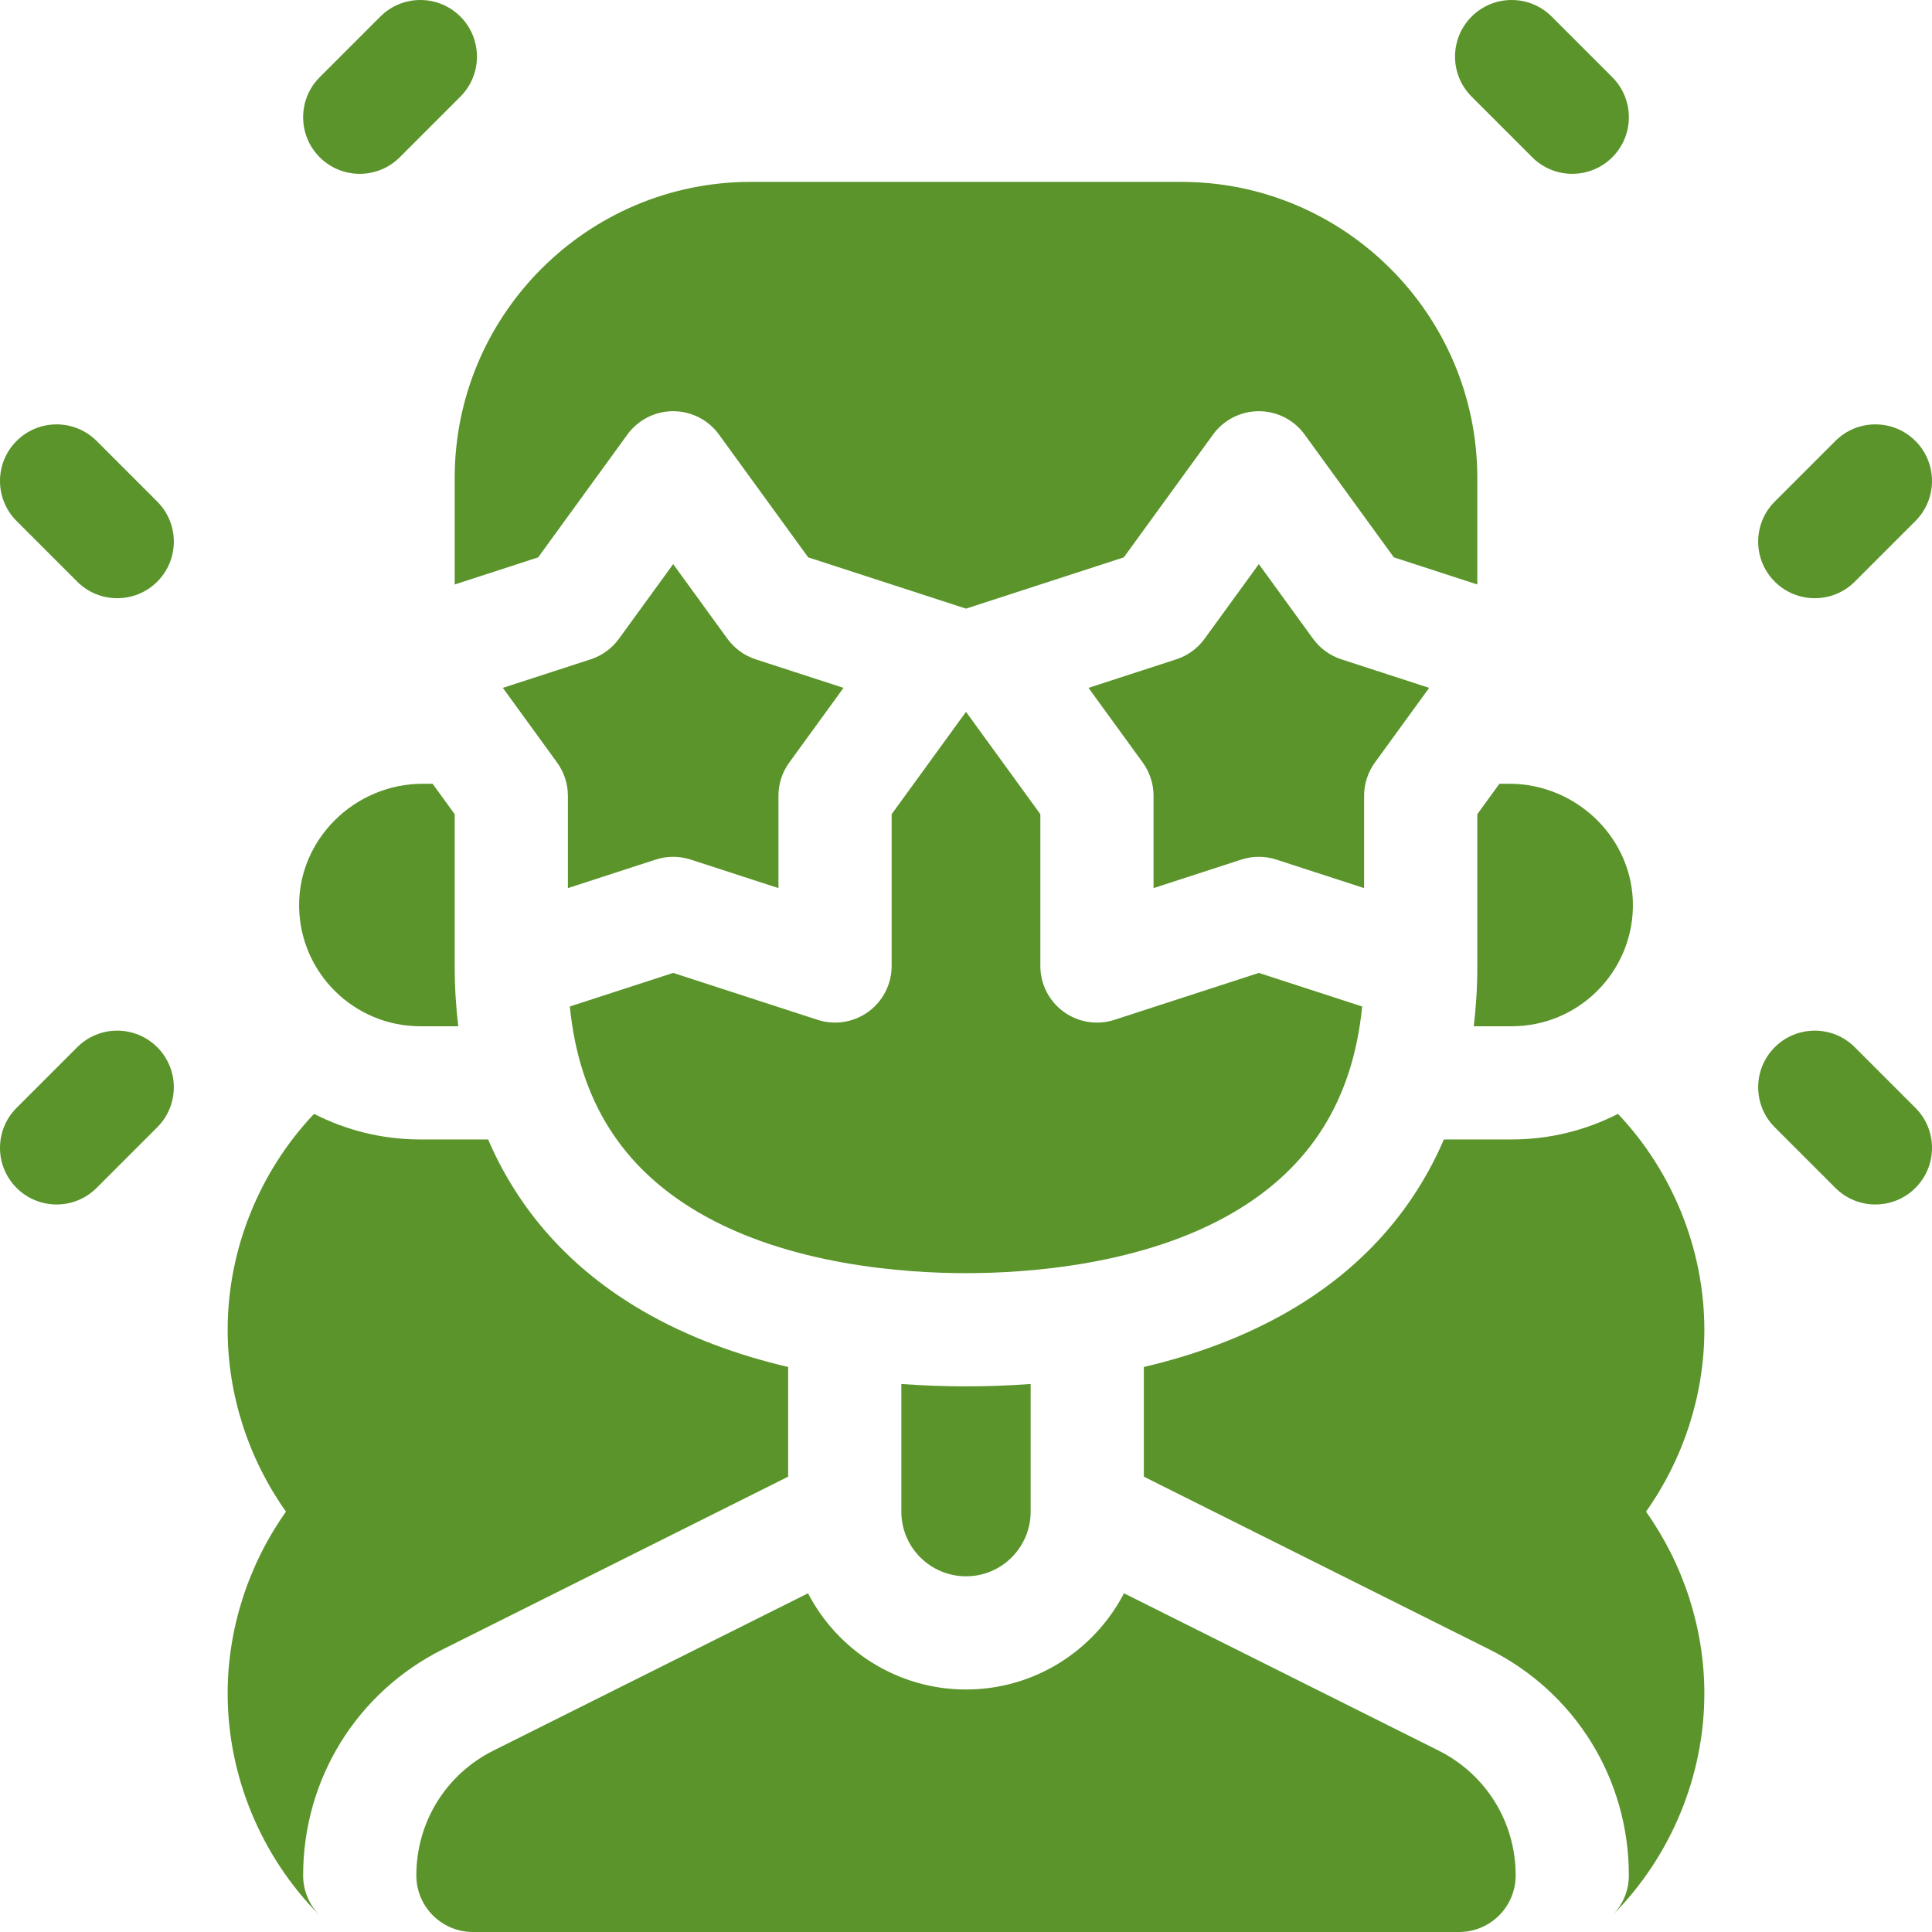
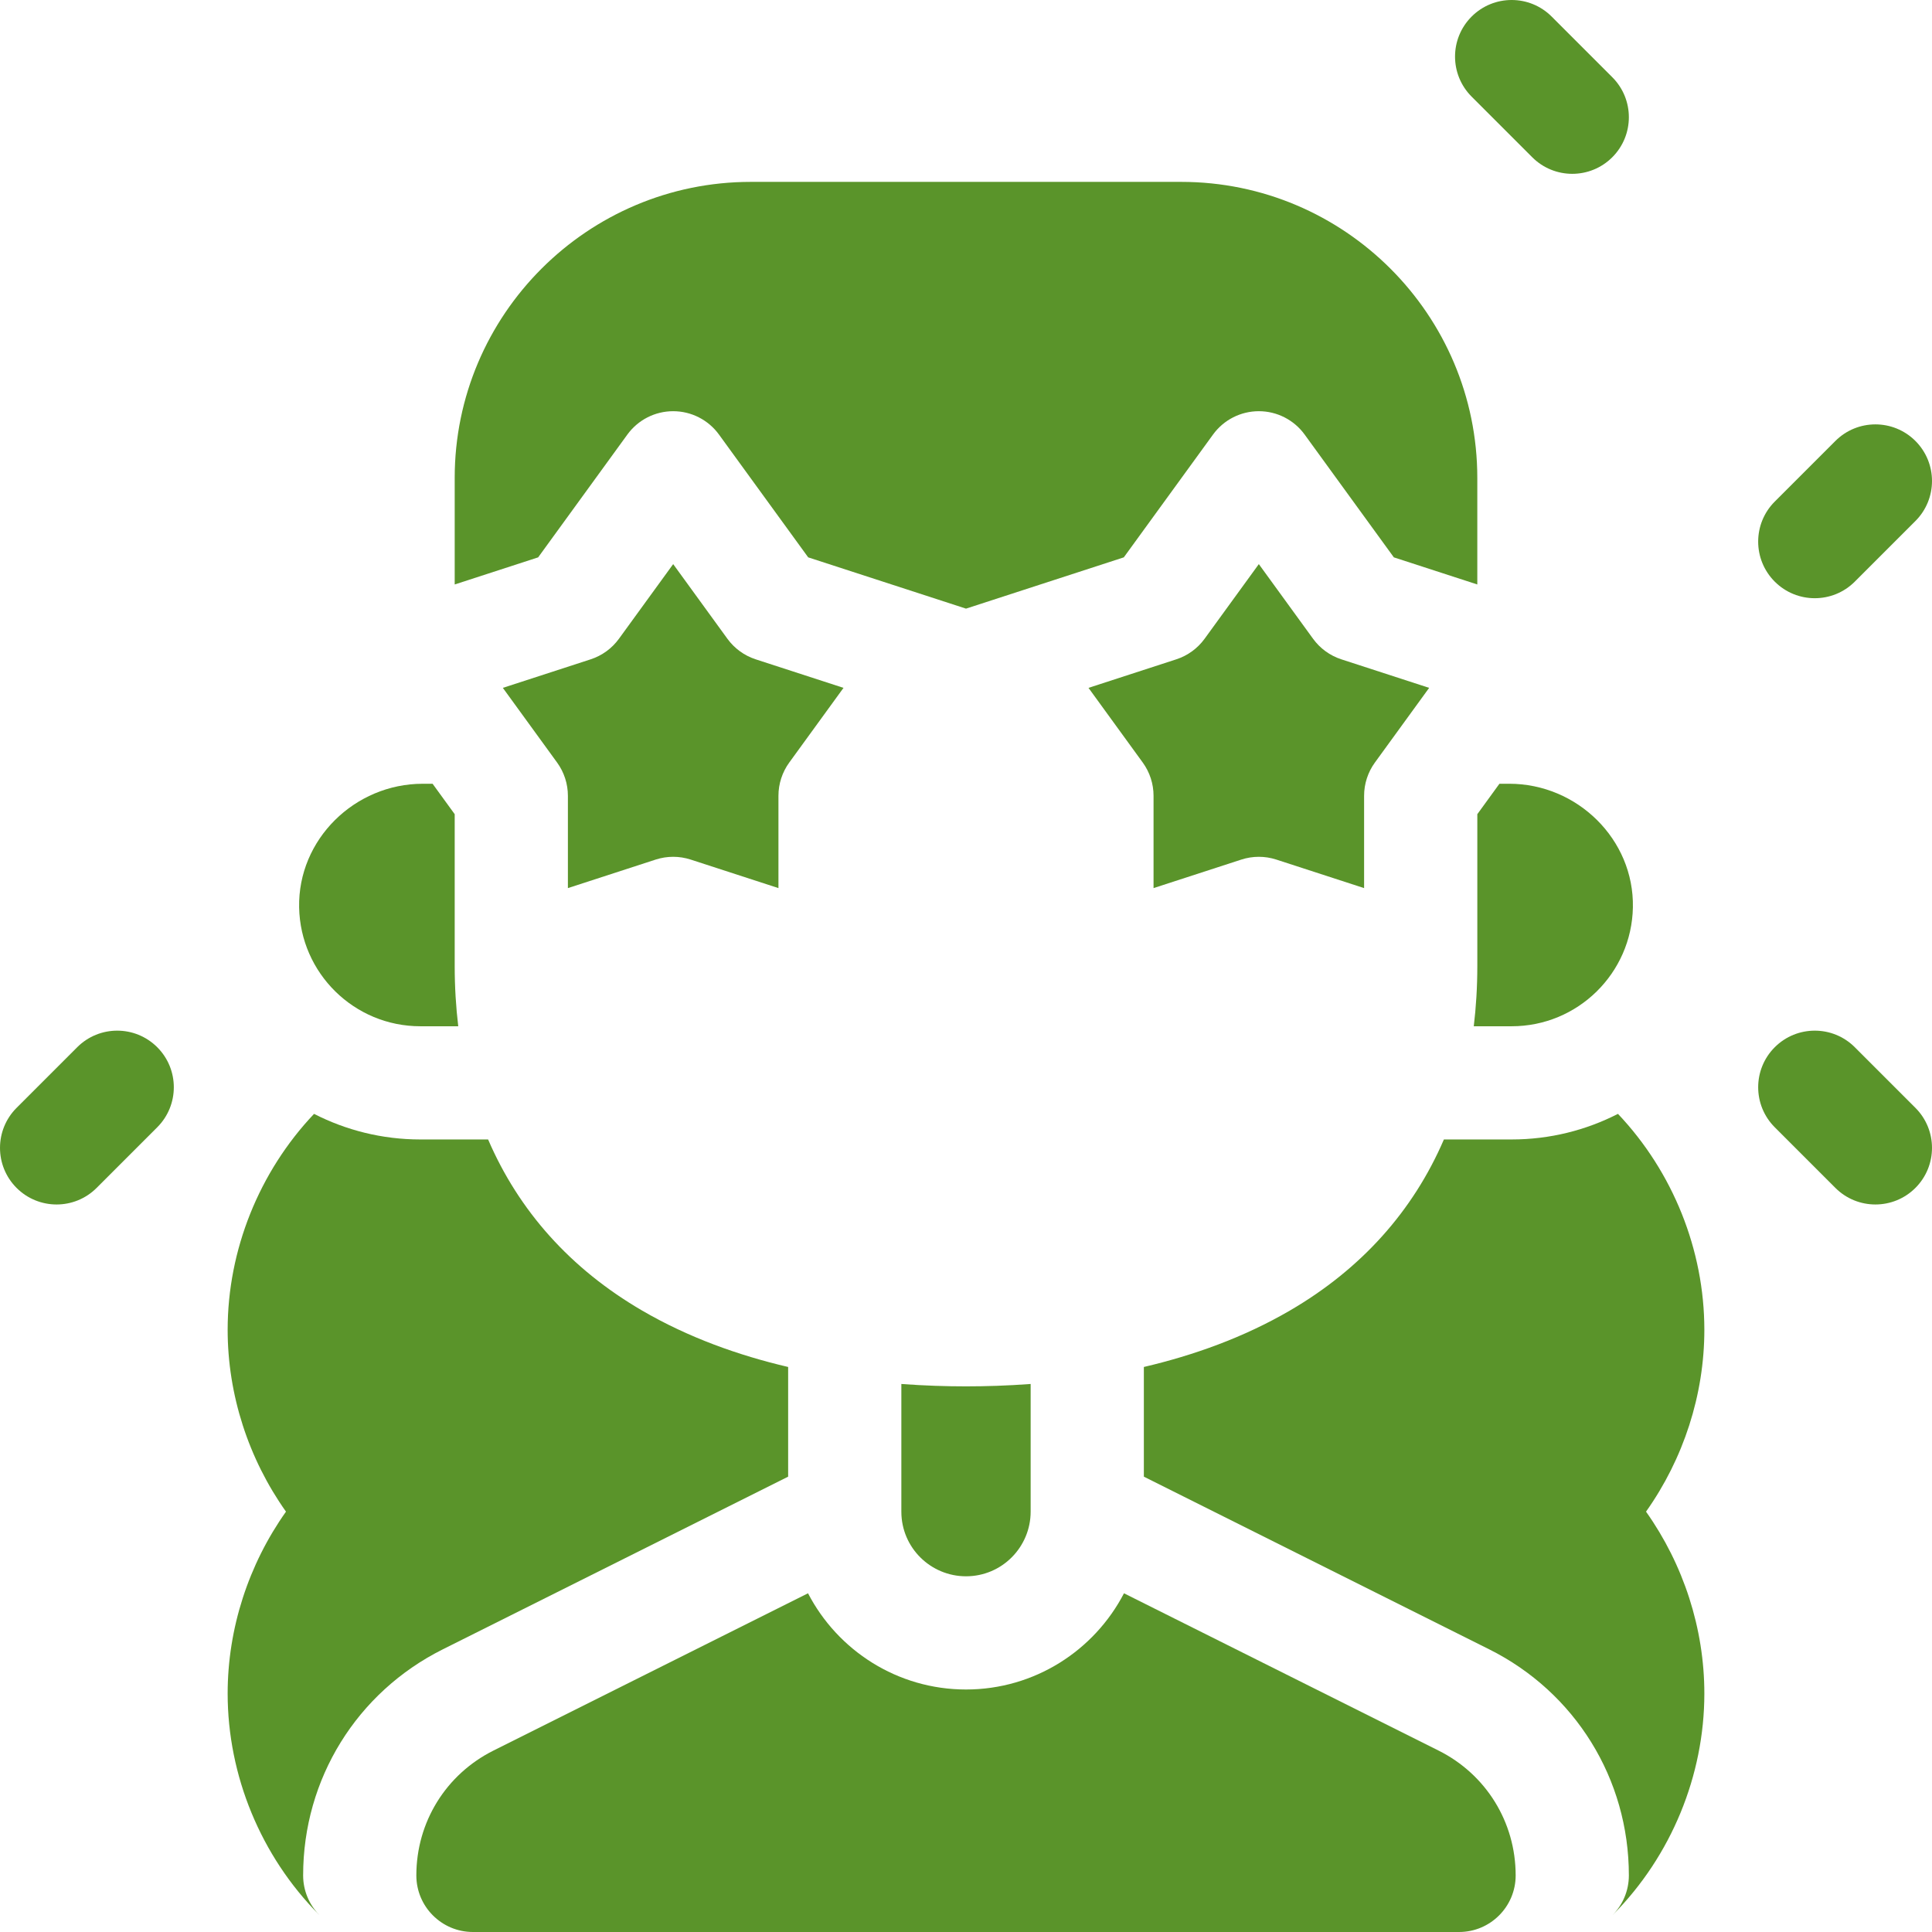
<svg xmlns="http://www.w3.org/2000/svg" id="Capa_1" enable-background="new 0 0 512 512" height="300" viewBox="0 0 512 512" width="300" version="1.1">
  <g width="100%" height="100%" transform="matrix(1,0,0,1,0,0)">
    <path d="m420.358 511.523c-.208.053-.411.116-.623.16.212-.044.415-.107.623-.16z" fill="#5a942a" fill-opacity="1" data-original-color="#000000ff" stroke="none" stroke-opacity="1" />
    <path d="m416.667 512c.005 0 .01-.001.015-.001-.005 0-.01.001-.015.001z" fill="#5a942a" fill-opacity="1" data-original-color="#000000ff" stroke="none" stroke-opacity="1" />
    <path d="m425.753 508.915c-.197.15-.391.304-.595.445.204-.141.398-.295.595-.445z" fill="#5a942a" fill-opacity="1" data-original-color="#000000ff" stroke="none" stroke-opacity="1" />
    <path d="m421.838 511.065c-.215.079-.426.167-.646.236.22-.069.431-.156.646-.236z" fill="#5a942a" fill-opacity="1" data-original-color="#000000ff" stroke="none" stroke-opacity="1" />
    <path d="m424.536 509.752c-.207.128-.411.262-.625.38.214-.118.418-.252.625-.38z" fill="#5a942a" fill-opacity="1" data-original-color="#000000ff" stroke="none" stroke-opacity="1" />
-     <path d="m418.764 511.837c-.181.025-.357.063-.54.082.183-.019.359-.057.54-.082z" fill="#5a942a" fill-opacity="1" data-original-color="#000000ff" stroke="none" stroke-opacity="1" />
+     <path d="m418.764 511.837c-.181.025-.357.063-.54.082.183-.019.359-.057.54-.082" fill="#5a942a" fill-opacity="1" data-original-color="#000000ff" stroke="none" stroke-opacity="1" />
    <path d="m423.23 510.472c-.214.104-.424.215-.643.31.219-.094.429-.206.643-.31z" fill="#5a942a" fill-opacity="1" data-original-color="#000000ff" stroke="none" stroke-opacity="1" />
    <path d="m426.875 507.969c-.183.17-.364.343-.555.504.191-.161.372-.334.555-.504z" fill="#5a942a" fill-opacity="1" data-original-color="#000000ff" stroke="none" stroke-opacity="1" />
    <path d="m90.808 511.302c-.22-.07-.431-.157-.646-.236.215.079.426.166.646.236z" fill="#5a942a" fill-opacity="1" data-original-color="#000000ff" stroke="none" stroke-opacity="1" />
-     <path d="m95.333 512c-.005 0-.01-.001-.015-.001.005 0 .01.001.015.001z" fill="#5a942a" fill-opacity="1" data-original-color="#000000ff" stroke="none" stroke-opacity="1" />
    <path d="m93.776 511.919c-.182-.019-.359-.057-.539-.082.18.025.356.063.539.082z" fill="#5a942a" fill-opacity="1" data-original-color="#000000ff" stroke="none" stroke-opacity="1" />
    <path d="m92.264 511.683c-.211-.044-.415-.107-.623-.16.209.053.412.116.623.16z" fill="#5a942a" fill-opacity="1" data-original-color="#000000ff" stroke="none" stroke-opacity="1" />
    <path d="m86.842 509.36c-.204-.141-.398-.295-.595-.445.197.15.391.304.595.445z" fill="#5a942a" fill-opacity="1" data-original-color="#000000ff" stroke="none" stroke-opacity="1" />
    <path d="m85.68 508.473c-.191-.161-.372-.334-.555-.504.183.17.364.343.555.504z" fill="#5a942a" fill-opacity="1" data-original-color="#000000ff" stroke="none" stroke-opacity="1" />
    <path d="m88.089 510.132c-.214-.118-.418-.252-.625-.38.207.128.411.262.625.38z" fill="#5a942a" fill-opacity="1" data-original-color="#000000ff" stroke="none" stroke-opacity="1" />
    <path d="m89.413 510.782c-.219-.094-.429-.206-.643-.31.214.104.424.216.643.31z" fill="#5a942a" fill-opacity="1" data-original-color="#000000ff" stroke="none" stroke-opacity="1" />
    <path d="m426.32 508.473c-.183.154-.376.297-.567.442.191-.146.384-.288.567-.442z" fill="#5a942a" fill-opacity="1" data-original-color="#000000ff" stroke="none" stroke-opacity="1" />
    <path d="m425.158 509.36c-.202.139-.413.263-.622.392.209-.129.42-.253.622-.392z" fill="#5a942a" fill-opacity="1" data-original-color="#000000ff" stroke="none" stroke-opacity="1" />
    <path d="m423.911 510.132c-.222.122-.453.229-.681.34.228-.111.459-.217.681-.34z" fill="#5a942a" fill-opacity="1" data-original-color="#000000ff" stroke="none" stroke-opacity="1" />
    <path d="m422.587 510.782c-.244.105-.498.191-.748.283.25-.092.504-.178.748-.283z" fill="#5a942a" fill-opacity="1" data-original-color="#000000ff" stroke="none" stroke-opacity="1" />
    <path d="m419.736 511.683c-.319.066-.646.107-.972.153.326-.045.653-.086.972-.153z" fill="#5a942a" fill-opacity="1" data-original-color="#000000ff" stroke="none" stroke-opacity="1" />
    <path d="m421.192 511.302c-.273.086-.555.151-.834.221.28-.071.561-.135.834-.221z" fill="#5a942a" fill-opacity="1" data-original-color="#000000ff" stroke="none" stroke-opacity="1" />
-     <path d="m427.389 507.479c-.166.169-.341.328-.514.49.173-.162.349-.321.514-.49z" fill="#5a942a" fill-opacity="1" data-original-color="#000000ff" stroke="none" stroke-opacity="1" />
    <path d="m86.247 508.915c-.191-.146-.384-.288-.567-.442.183.154.376.296.567.442z" fill="#5a942a" fill-opacity="1" data-original-color="#000000ff" stroke="none" stroke-opacity="1" />
    <path d="m87.464 509.752c-.208-.129-.42-.254-.622-.392.202.139.413.263.622.392z" fill="#5a942a" fill-opacity="1" data-original-color="#000000ff" stroke="none" stroke-opacity="1" />
    <path d="m85.125 507.969c-.173-.161-.349-.32-.514-.49.165.169.341.328.514.49z" fill="#5a942a" fill-opacity="1" data-original-color="#000000ff" stroke="none" stroke-opacity="1" />
    <path d="m88.77 510.472c-.228-.111-.459-.218-.681-.34.222.123.453.229.681.34z" fill="#5a942a" fill-opacity="1" data-original-color="#000000ff" stroke="none" stroke-opacity="1" />
    <path d="m90.162 511.065c-.251-.092-.504-.178-.748-.283.243.105.497.191.748.283z" fill="#5a942a" fill-opacity="1" data-original-color="#000000ff" stroke="none" stroke-opacity="1" />
    <path d="m93.236 511.837c-.326-.046-.653-.087-.972-.153.319.066.646.107.972.153z" fill="#5a942a" fill-opacity="1" data-original-color="#000000ff" stroke="none" stroke-opacity="1" />
    <path d="m418.224 511.919c-.507.052-1.021.08-1.542.08.521 0 1.035-.028 1.542-.08z" fill="#5a942a" fill-opacity="1" data-original-color="#000000ff" stroke="none" stroke-opacity="1" />
    <path d="m91.642 511.523c-.279-.071-.561-.135-.834-.221.272.086.554.15.834.221z" fill="#5a942a" fill-opacity="1" data-original-color="#000000ff" stroke="none" stroke-opacity="1" />
    <path d="m95.318 511.999c-.521-.001-1.035-.028-1.542-.08.507.052 1.021.08 1.542.08z" fill="#5a942a" fill-opacity="1" data-original-color="#000000ff" stroke="none" stroke-opacity="1" />
    <g>
      <path d="m361.5 210.894c0-3.168 1.003-6.254 2.864-8.816l14.377-19.788-23.265-7.56c-3.014-.979-5.64-2.887-7.501-5.45l-14.373-19.786-14.375 19.787c-1.862 2.562-4.487 4.471-7.5 5.449l-23.264 7.56 14.375 19.788c1.861 2.562 2.864 5.649 2.864 8.816v24.461l23.265-7.559c3.012-.979 6.257-.979 9.271 0l23.262 7.559z" fill="#5a942a" fill-opacity="1" data-original-color="#000000ff" stroke="none" stroke-opacity="1" />
-       <path d="m105.94 41.673 16.066-16.067c5.857-5.858 5.857-15.355 0-21.213-5.858-5.857-15.355-5.858-21.213 0l-16.066 16.068c-5.857 5.858-5.857 15.355 0 21.213 5.857 5.856 15.354 5.859 21.213-.001z" fill="#5a942a" fill-opacity="1" data-original-color="#000000ff" stroke="none" stroke-opacity="1" />
      <path d="m406.06 41.673c5.856 5.856 15.354 5.859 21.213 0 5.858-5.858 5.858-15.355 0-21.213l-16.066-16.067c-5.857-5.857-15.355-5.858-21.213 0s-5.858 15.355 0 21.213z" fill="#5a942a" fill-opacity="1" data-original-color="#000000ff" stroke="none" stroke-opacity="1" />
      <path d="m20.459 277.527-16.066 16.067c-5.857 5.858-5.857 15.355 0 21.213 5.857 5.856 15.354 5.859 21.213 0l16.066-16.067c5.857-5.858 5.857-15.355 0-21.213-5.858-5.858-15.354-5.859-21.213 0z" fill="#5a942a" fill-opacity="1" data-original-color="#000000ff" stroke="none" stroke-opacity="1" />
      <path d="m507.607 293.594-16.066-16.067c-5.857-5.858-15.355-5.857-21.213 0-5.858 5.858-5.858 15.355 0 21.213l16.066 16.067c5.856 5.856 15.354 5.859 21.213 0 5.857-5.857 5.857-15.355 0-21.213z" fill="#5a942a" fill-opacity="1" data-original-color="#000000ff" stroke="none" stroke-opacity="1" />
-       <path d="m25.606 116.859c-5.857-5.858-15.355-5.858-21.213 0s-5.858 15.355 0 21.213l16.067 16.067c5.856 5.857 15.355 5.859 21.213 0 5.858-5.858 5.858-15.355 0-21.213z" fill="#5a942a" fill-opacity="1" data-original-color="#000000ff" stroke="none" stroke-opacity="1" />
      <path d="m491.54 154.139 16.067-16.067c5.858-5.858 5.858-15.355 0-21.213-5.857-5.858-15.355-5.858-21.213 0l-16.067 16.067c-5.858 5.858-5.858 15.355 0 21.213 5.856 5.857 15.355 5.859 21.213 0z" fill="#5a942a" fill-opacity="1" data-original-color="#000000ff" stroke="none" stroke-opacity="1" />
      <path d="m173.763 227.796c3.012-.979 6.257-.979 9.271 0l23.262 7.559v-24.461c0-3.168 1.003-6.254 2.864-8.816l14.377-19.788-23.265-7.56c-3.014-.979-5.64-2.887-7.501-5.45l-14.373-19.786-14.375 19.787c-1.862 2.562-4.487 4.471-7.5 5.449l-23.264 7.56 14.375 19.788c1.861 2.562 2.864 5.649 2.864 8.816v24.461z" fill="#5a942a" fill-opacity="1" data-original-color="#000000ff" stroke="none" stroke-opacity="1" />
-       <path d="m360.987 266.731-27.384-8.898-38.264 12.432c-4.565 1.485-9.567.691-13.452-2.13-3.885-2.822-6.184-7.334-6.184-12.136v-40.232l-19.703-27.123-19.703 27.122v40.232c0 4.802-2.299 9.313-6.184 12.136-3.885 2.821-8.885 3.614-13.452 2.13l-38.264-12.432-27.384 8.898c2.447 24.732 13.706 42.67 34.22 54.637 23.913 13.95 54.602 16.033 70.767 16.033s46.854-2.083 70.767-16.032c20.514-11.967 31.773-29.905 34.22-54.637z" fill="#5a942a" fill-opacity="1" data-original-color="#000000ff" stroke="none" stroke-opacity="1" />
      <path d="m120.5 154.891 22.117-7.186 23.645-32.548c2.822-3.886 7.334-6.185 12.136-6.185s9.313 2.299 12.136 6.184l23.646 32.549 41.82 13.588 41.821-13.589 23.646-32.549c2.822-3.885 7.334-6.184 12.136-6.184s9.313 2.299 12.136 6.185l23.645 32.548 22.117 7.186v-28.227c0-43.265-35.199-78.463-78.464-78.463h-114.073c-43.265 0-78.464 35.194-78.464 78.454z" fill="#5a942a" fill-opacity="1" data-original-color="#000000ff" stroke="none" stroke-opacity="1" />
      <path d="m381.218 463.913c-.001 0-.002 0-.002-.001l-83.348-41.674c-7.853 15.133-23.673 25.496-41.867 25.496s-34.014-10.363-41.867-25.496l-83.348 41.674c-12.616 6.305-20.451 18.983-20.451 33.088 0 8.284 6.716 15 15 15h261.333c8.284 0 15-6.716 15-15-.001-14.105-7.837-26.783-20.45-33.087z" fill="#5a942a" fill-opacity="1" data-original-color="#000000ff" stroke="none" stroke-opacity="1" />
      <path d="m238.867 366.766v33.834c0 9.588 7.8 17.133 17.133 17.133 9.588 0 17.133-7.8 17.133-17.133v-33.834c-6.116.457-11.888.634-17.133.634s-11.017-.177-17.133-.634z" fill="#5a942a" fill-opacity="1" data-original-color="#000000ff" stroke="none" stroke-opacity="1" />
      <path d="m428.777 295.185c-8.465 4.327-18.036 6.784-28.177 6.784h-17.952c-8.153 18.939-21.848 34.278-40.764 45.312-12.331 7.193-25.676 11.924-38.75 14.981v29.067l91.498 45.749c22.843 11.417 37.035 34.377 37.035 59.921 0 4.08-1.634 7.775-4.277 10.479.047-.048.1-.09.146-.139 15.342-15.492 24.135-36.807 24.135-58.537 0-17.228-5.524-34.19-15.458-48.2 9.934-14.01 15.458-30.973 15.458-48.199-.001-21.128-8.332-41.845-22.894-57.218z" fill="#5a942a" fill-opacity="1" data-original-color="#000000ff" stroke="none" stroke-opacity="1" />
      <path d="m117.371 437.078 91.496-45.748v-29.067c-13.074-3.057-26.419-7.788-38.75-14.981-18.916-11.034-32.612-26.373-40.764-45.312h-17.953c-10.141 0-19.713-2.458-28.177-6.784-14.562 15.373-22.893 36.089-22.893 57.218 0 17.227 5.524 34.189 15.458 48.199-9.934 14.01-15.458 30.973-15.458 48.2 0 21.73 8.793 43.045 24.135 58.537.046.049.099.091.146.139-2.643-2.704-4.277-6.399-4.277-10.479-.001-25.544 14.191-48.505 37.037-59.922z" fill="#5a942a" fill-opacity="1" data-original-color="#000000ff" stroke="none" stroke-opacity="1" />
      <path d="m111.4 271.97h10.04c-.602-5.042-.94-10.349-.94-15.97v-40.232l-5.859-8.064h-2.606c-18.016 0-33.105 14.744-32.762 32.757.332 17.457 14.59 31.509 32.127 31.509z" fill="#5a942a" fill-opacity="1" data-original-color="#000000ff" stroke="none" stroke-opacity="1" />
      <path d="m399.971 207.703h-2.606l-5.859 8.064v40.233c0 5.621-.338 10.928-.94 15.97h10.04c17.537 0 31.795-14.052 32.127-31.51.343-18.013-14.746-32.757-32.762-32.757z" fill="#5a942a" fill-opacity="1" data-original-color="#000000ff" stroke="none" stroke-opacity="1" />
    </g>
  </g>
</svg>